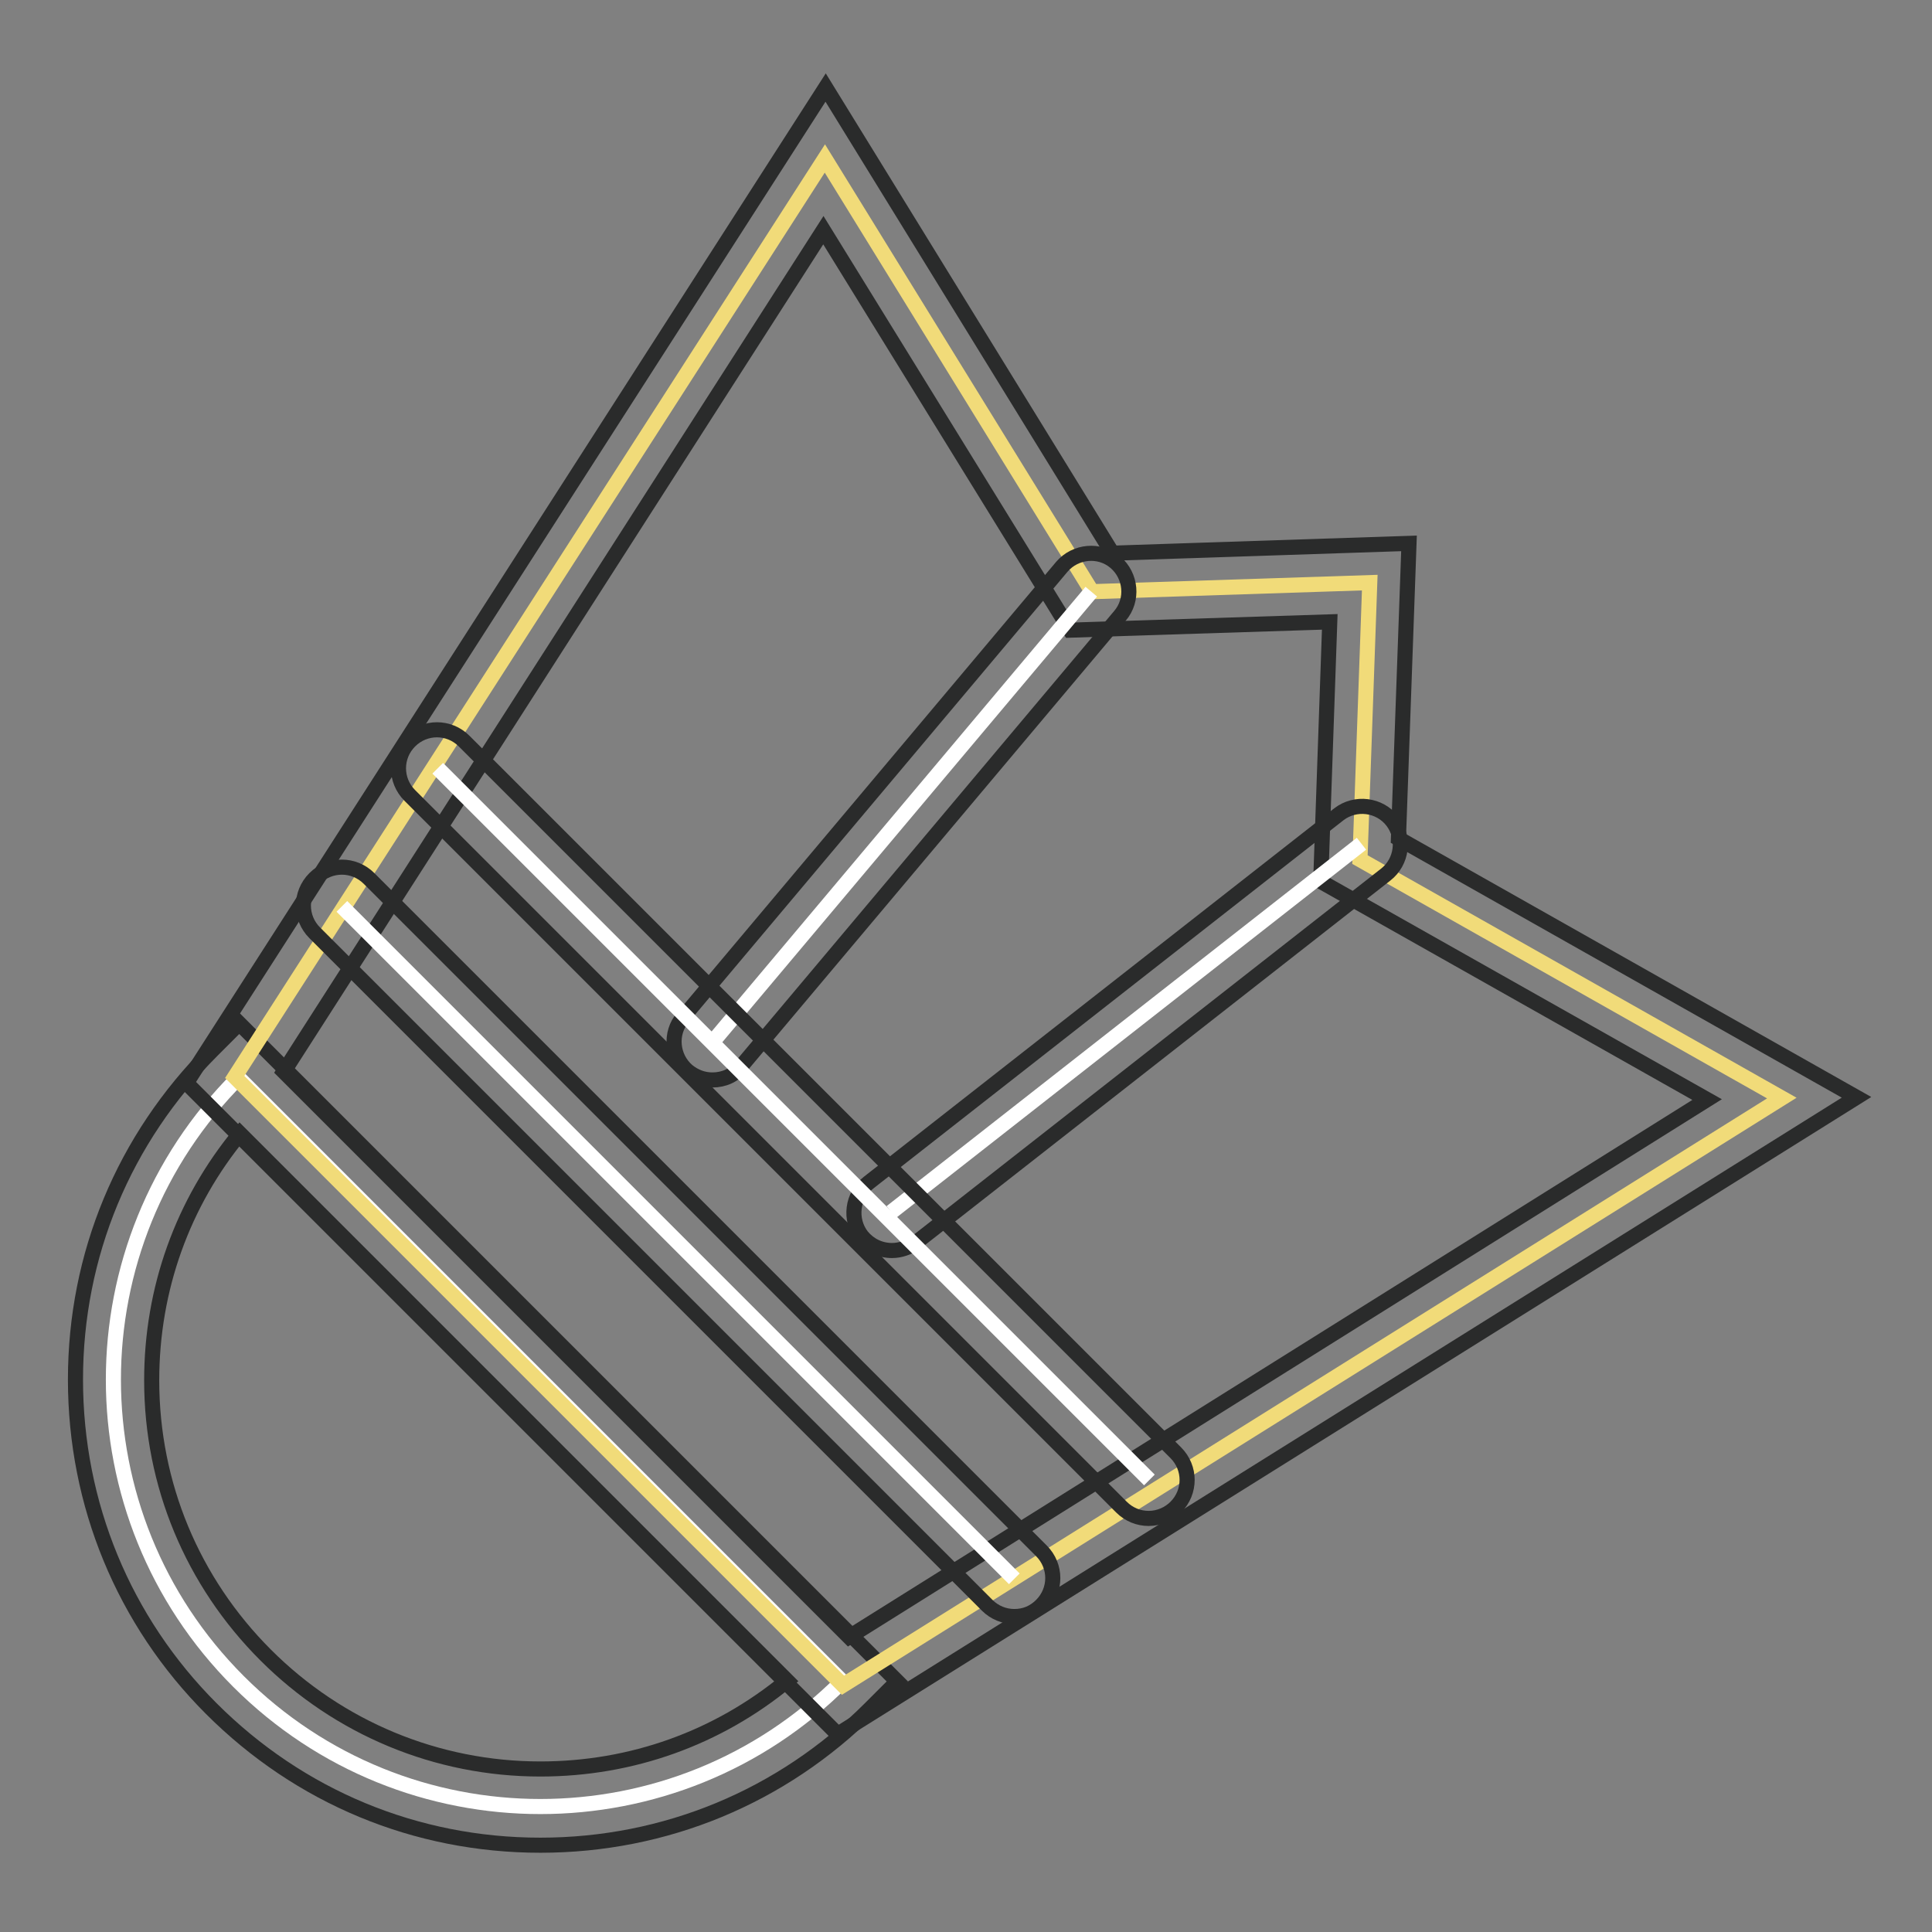
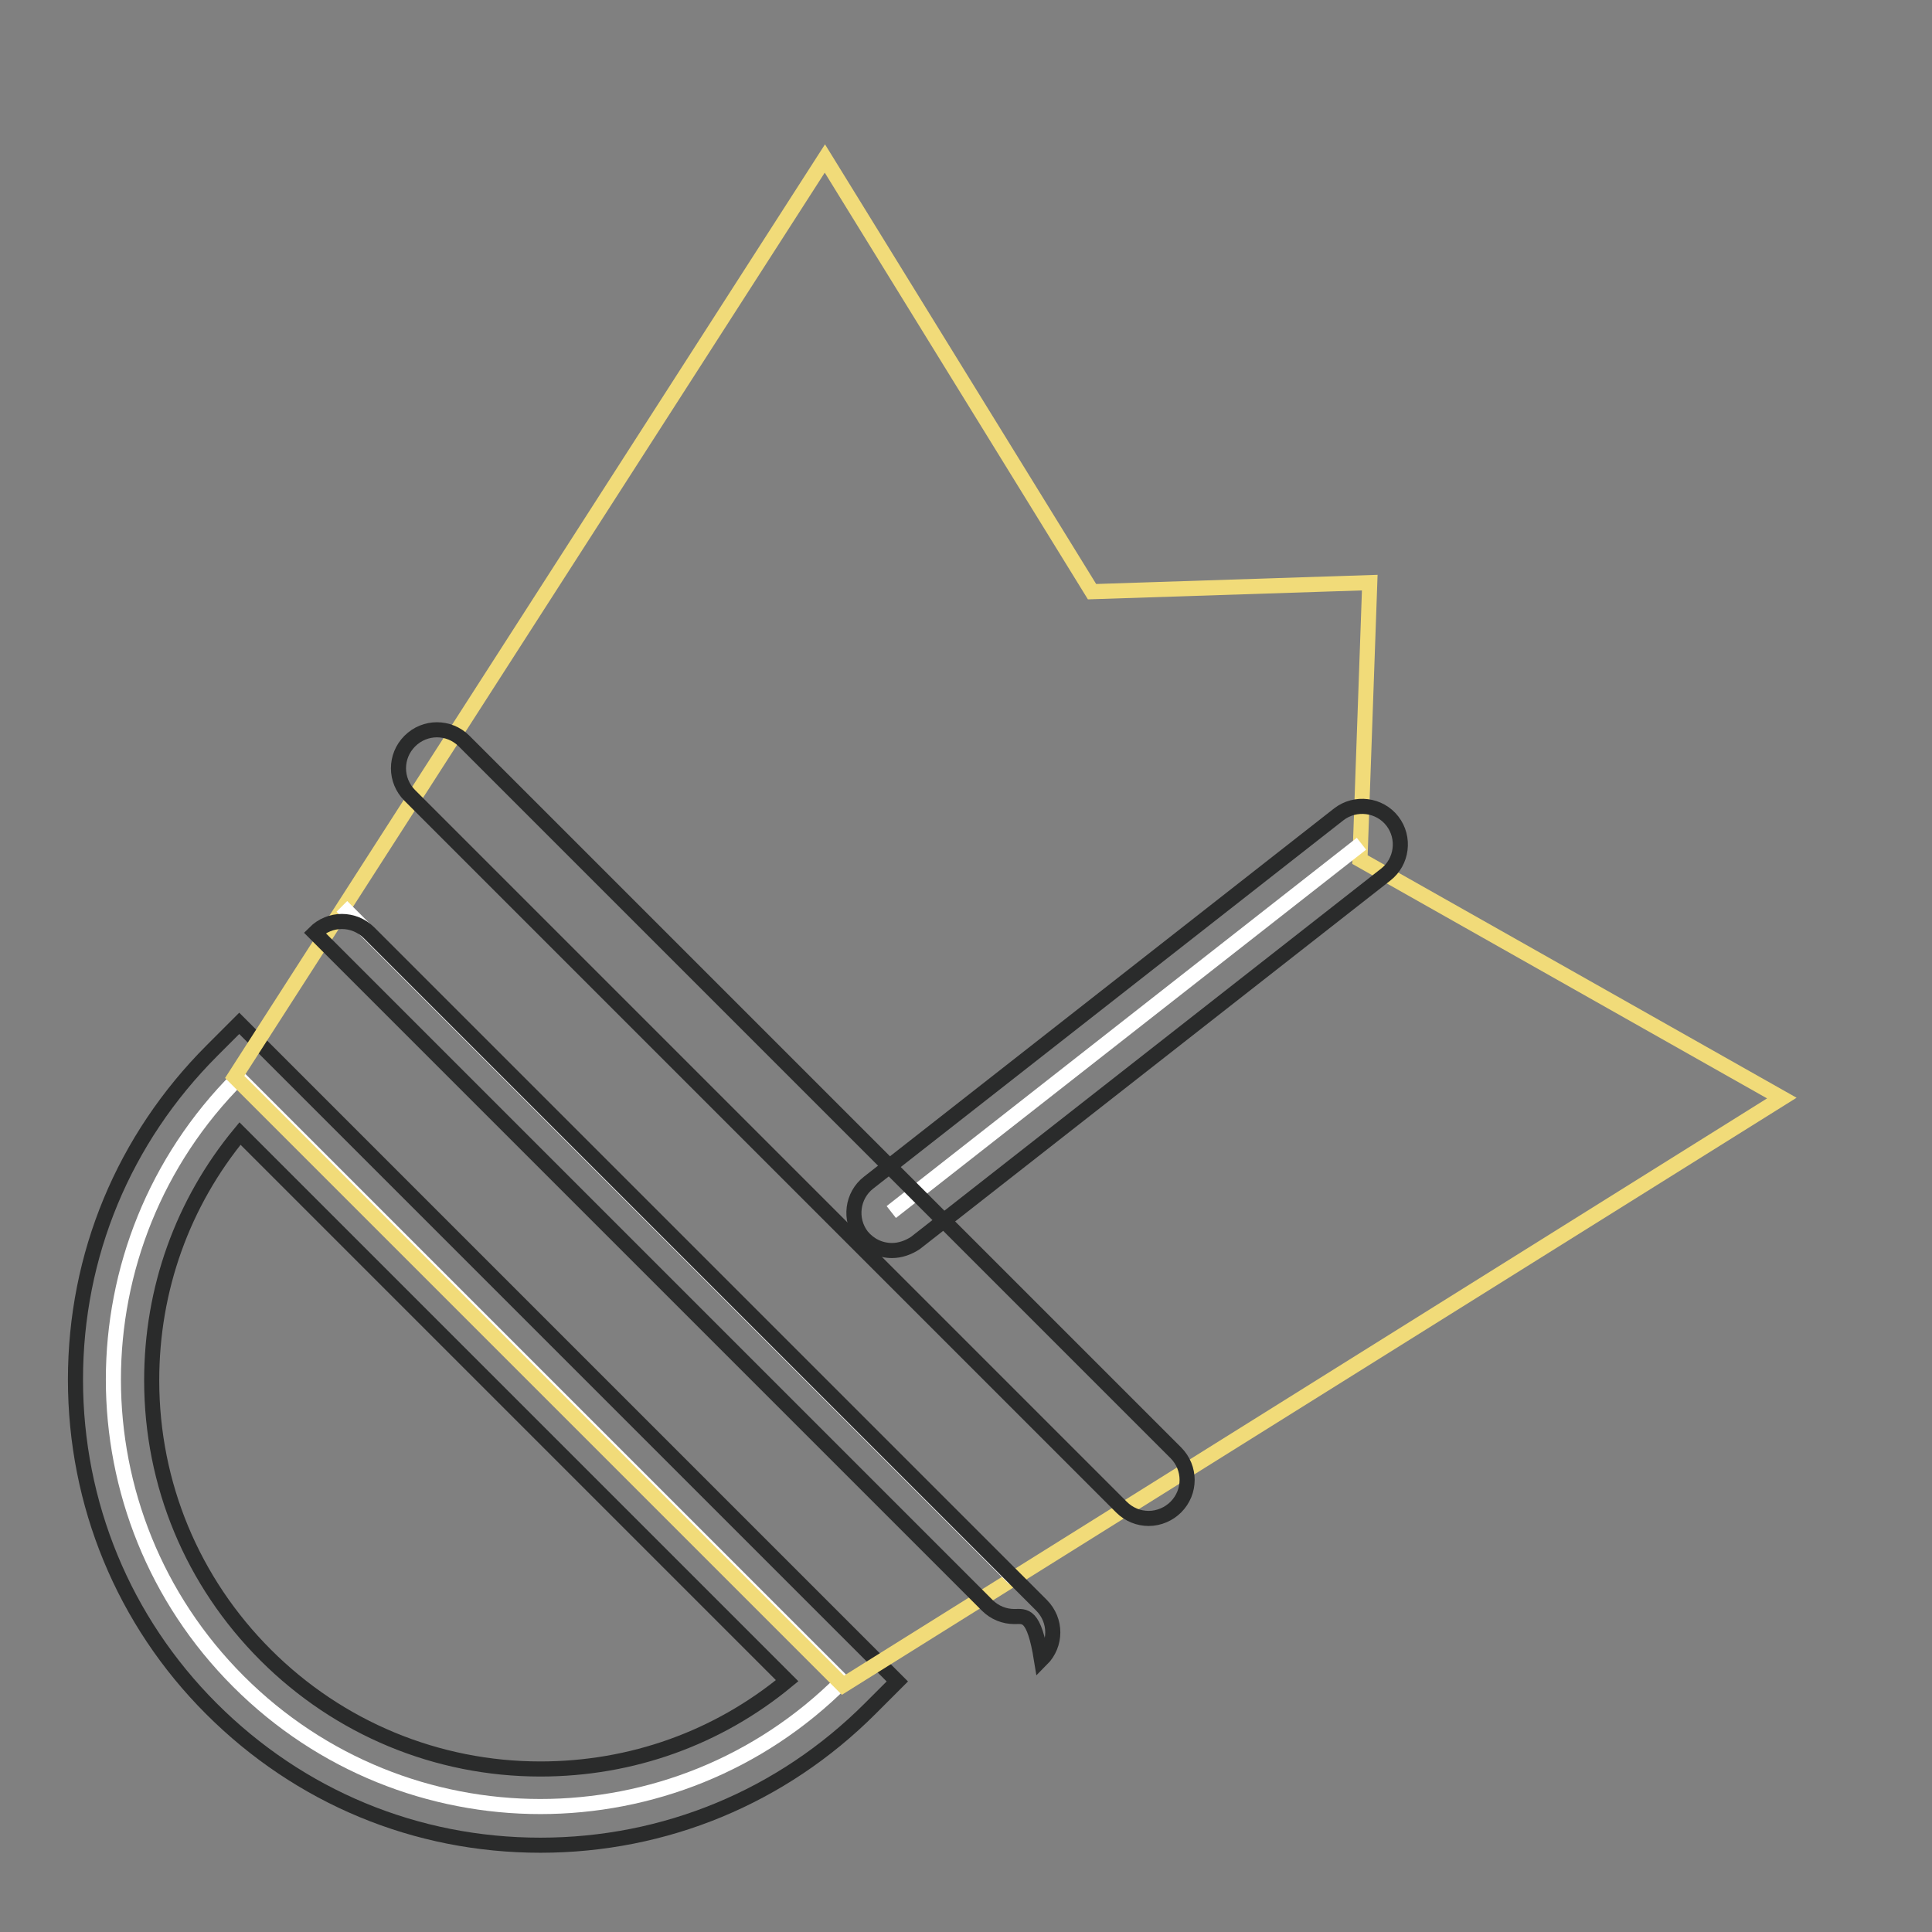
<svg xmlns="http://www.w3.org/2000/svg" version="1.1" x="0px" y="0px" viewBox="0 0 256 256" enable-background="new 0 0 256 256" xml:space="preserve">
  <rect x="0" y="0" width="256" height="256" fill="#808080" stroke="none" />
  <g>
    <path stroke-width="2" fill-opacity="0" stroke="#ffffff" d="M111.6,222.8c-22.1,22.1-57.9,22.1-80,0c-22.1-22.1-22.1-57.9,0-80L111.6,222.8z" />
    <path stroke-width="2" fill-opacity="0" stroke="#2a2b2b" d="M71.6,244.5c-16.5,0-31.9-6.4-43.6-18.1C16.4,214.8,10,199.3,10,182.8s6.4-31.9,18.1-43.6l3.6-3.6 l87.2,87.2l-3.6,3.6C103.6,238.1,88.1,244.5,71.6,244.5z M31.8,150.2c-7.6,9.2-11.7,20.6-11.7,32.7c0,13.8,5.4,26.7,15.1,36.4 c9.7,9.7,22.7,15.1,36.4,15.1c12.1,0,23.5-4.1,32.7-11.7L31.8,150.2z" />
    <path stroke-width="2" fill-opacity="0" stroke="#f1db79" d="M109.3,21L31.1,142.7l80.6,80.6l124.4-77.8l-55.9-31.6l1.3-36.7l-36.8,1.2L109.3,21z" />
-     <path stroke-width="2" fill-opacity="0" stroke="#2a2b2b" d="M111,229.8l-86.3-86.3l84.7-131.9l38,61.7l39.3-1.3l-1.4,39.1l60.7,34.3L111,229.8z M37.6,142l74.9,74.9 l113.7-71.2L175,116.8l1.2-34.4l-34.4,1.1l-32.7-53L37.6,142L37.6,142z" />
-     <path stroke-width="2" fill-opacity="0" stroke="#ffffff" d="M144.6,78.4l-50.2,59.7" />
-     <path stroke-width="2" fill-opacity="0" stroke="#2a2b2b" d="M94.4,143.1c-1.2,0-2.3-0.4-3.3-1.2c-2.1-1.8-2.4-5-0.6-7.1l50.2-59.7c1.8-2.1,5-2.4,7.1-0.6 c2.1,1.8,2.4,5,0.6,7.1l-50.2,59.7C97.3,142.5,95.9,143.1,94.4,143.1z" />
    <path stroke-width="2" fill-opacity="0" stroke="#ffffff" d="M180.4,111.8l-62.3,48.8" />
    <path stroke-width="2" fill-opacity="0" stroke="#2a2b2b" d="M118.2,165.7c-1.6,0-3-0.7-4-1.9c-1.7-2.2-1.3-5.4,0.9-7.1l62.3-48.8c2.2-1.7,5.4-1.3,7.1,0.9 c1.7,2.2,1.3,5.4-0.9,7.1l-62.3,48.8C120.4,165.3,119.3,165.7,118.2,165.7z" />
    <path stroke-width="2" fill-opacity="0" stroke="#ffffff" d="M45.3,120.1l89.1,89.1" />
-     <path stroke-width="2" fill-opacity="0" stroke="#2a2b2b" d="M134.4,214.2c-1.3,0-2.6-0.5-3.6-1.5l-89.1-89.1c-2-2-2-5.2,0-7.2c2-2,5.2-2,7.2,0l89.1,89.1 c2,2,2,5.2,0,7.2C137,213.7,135.8,214.2,134.4,214.2z" />
-     <path stroke-width="2" fill-opacity="0" stroke="#ffffff" d="M58,101.8l94.3,94.3" />
+     <path stroke-width="2" fill-opacity="0" stroke="#2a2b2b" d="M134.4,214.2c-1.3,0-2.6-0.5-3.6-1.5l-89.1-89.1c2-2,5.2-2,7.2,0l89.1,89.1 c2,2,2,5.2,0,7.2C137,213.7,135.8,214.2,134.4,214.2z" />
    <path stroke-width="2" fill-opacity="0" stroke="#2a2b2b" d="M152.2,201.2c-1.3,0-2.6-0.5-3.6-1.5l-94.3-94.3c-2-2-2-5.2,0-7.2c2-2,5.2-2,7.2,0l94.3,94.3 c2,2,2,5.2,0,7.2C154.9,200.6,153.6,201.2,152.2,201.2z" />
  </g>
</svg>